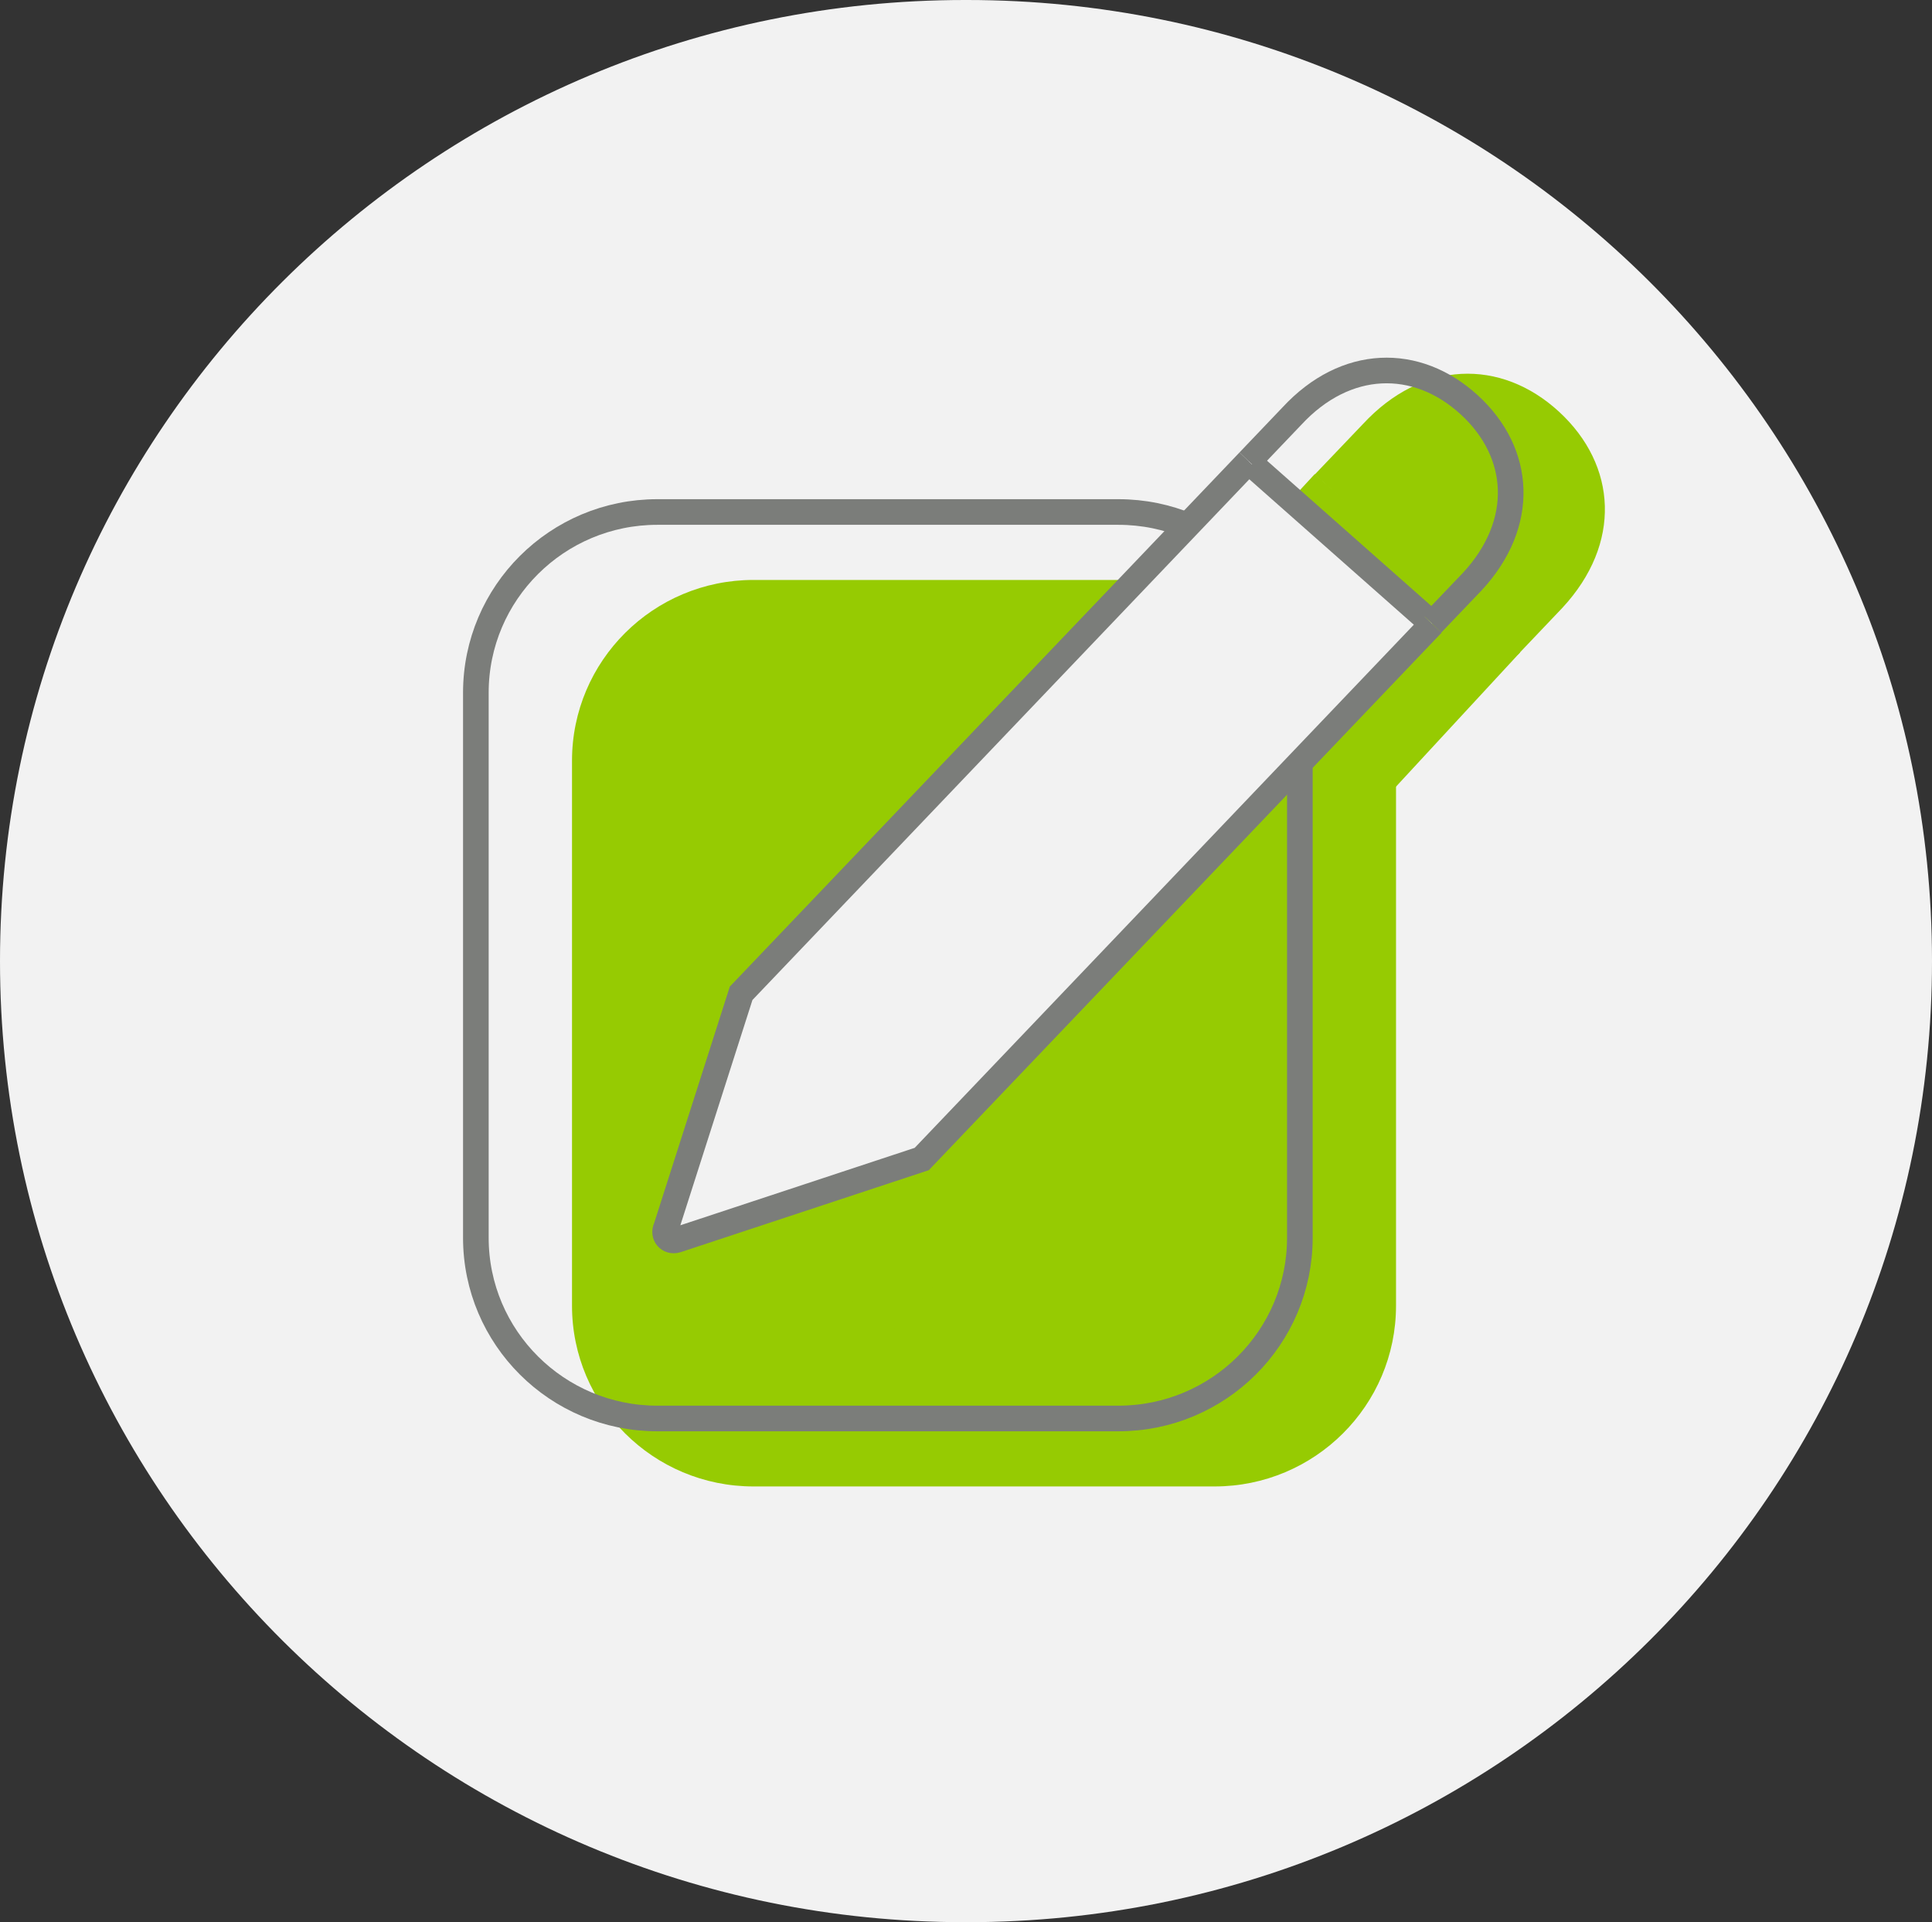
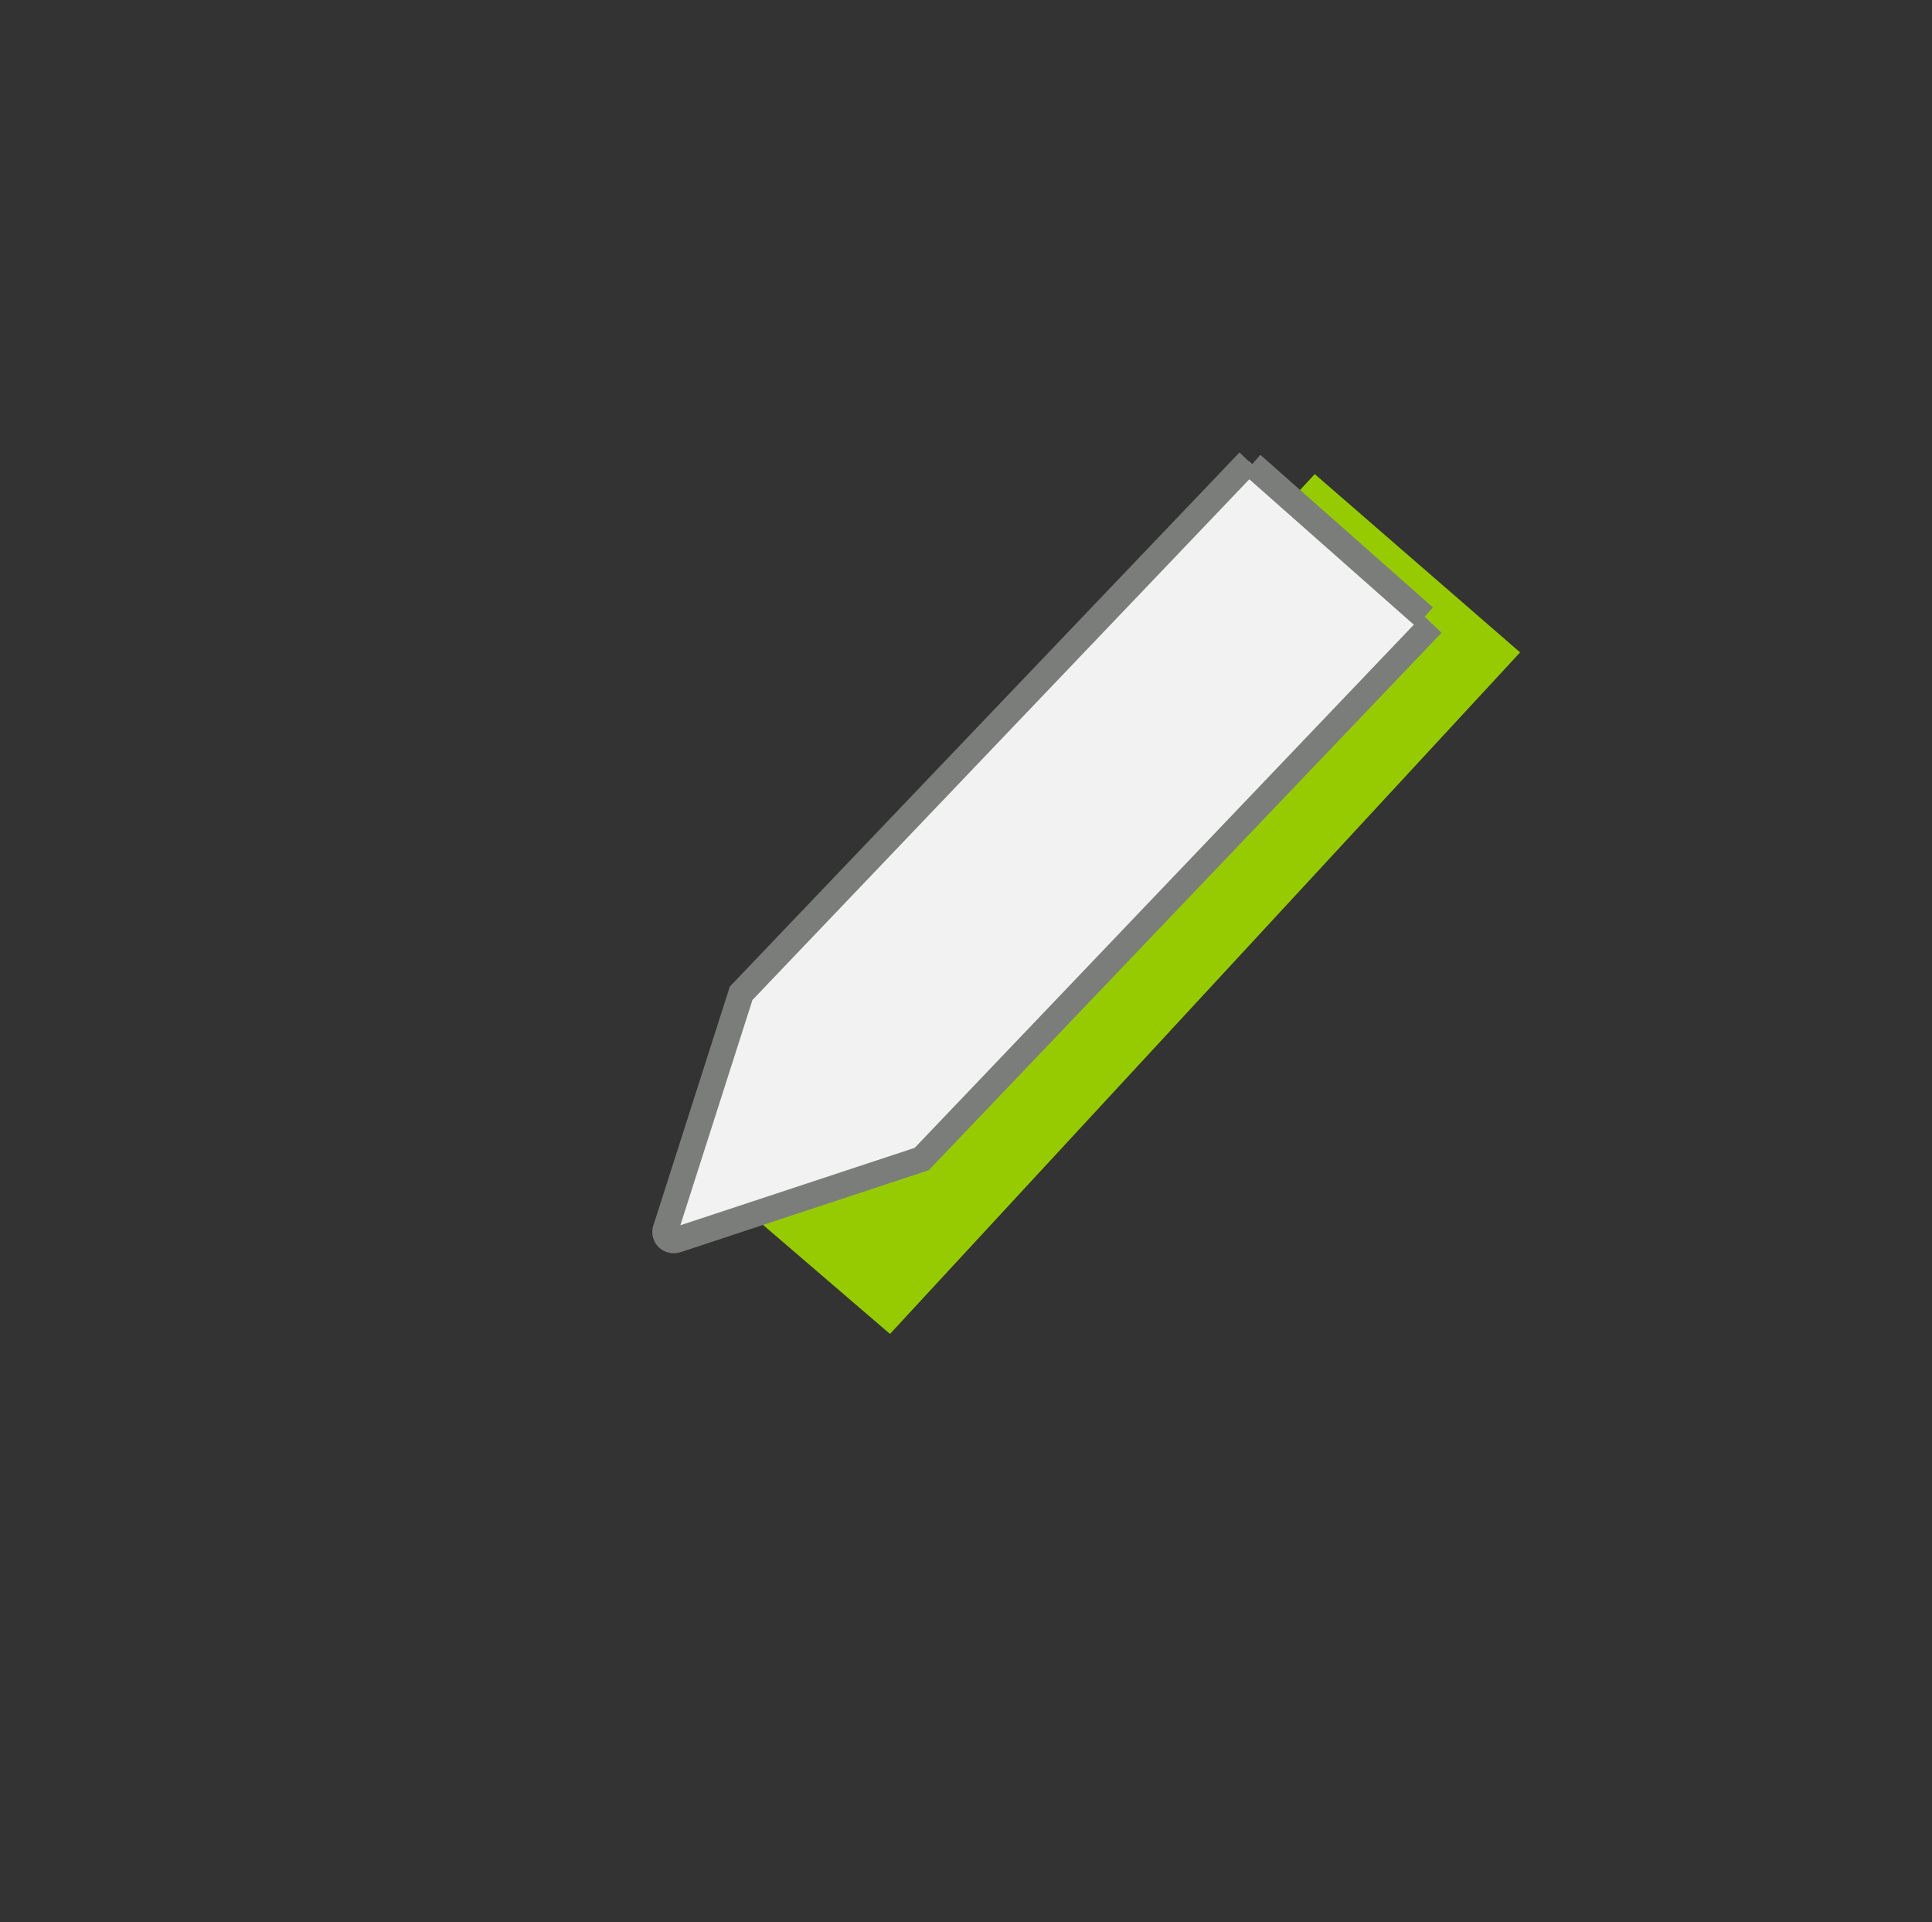
<svg xmlns="http://www.w3.org/2000/svg" width="196" height="195" viewBox="0 0 196 195" fill="none">
  <rect x="0" y="0" width="196" height="195" fill="#333333" stroke="none" />
  <g clip-path="url(#clip0_738_216)">
-     <path d="M98.103 0H97.897C43.83 0 0 43.647 0 97.489V97.511C0 151.353 43.83 195 97.897 195H98.103C152.17 195 196 151.353 196 97.511V97.489C196 43.647 152.17 0 98.103 0Z" fill="#F2F2F2" />
-     <path d="M123.211 58.834H76.444C66.274 58.834 58.03 67.044 58.03 77.172V132.457C58.03 142.585 66.274 150.795 76.444 150.795H123.211C133.381 150.795 141.625 142.585 141.625 132.457V77.172C141.625 67.044 133.381 58.834 123.211 58.834Z" fill="#96CB02" />
    <path d="M90.289 135.324L69.385 117.373L133.378 48.096L154.214 66.183L90.289 135.324Z" fill="#96CB02" />
-     <path d="M153.985 66.411L158.509 61.656C164.54 55.149 164.061 47.209 158.166 41.771C152.249 36.334 144.253 36.538 138.244 43.045L133.378 48.141" fill="#96CB02" />
-     <path d="M113.456 51.941H66.689C56.519 51.941 48.275 60.151 48.275 70.278V125.564C48.275 135.691 56.519 143.901 66.689 143.901H113.456C123.626 143.901 131.87 135.691 131.87 125.564V70.278C131.87 60.151 123.626 51.941 113.456 51.941Z" stroke="#7B7D7A" stroke-width="2.6" stroke-miterlimit="10" />
-     <path d="M145.281 63.271L149.37 58.994C154.808 53.124 154.396 45.957 149.05 41.066C143.704 36.174 136.508 36.334 131.07 42.203L126.684 46.799" stroke="#7B7D7A" stroke-width="2.6" stroke-miterlimit="10" />
    <path d="M126.684 46.799L75.188 100.765L67.58 124.54C67.214 125.291 67.854 126.041 68.654 125.791L93.511 117.578L145.304 63.294" fill="#F2F2F2" />
    <path d="M126.684 46.799L75.188 100.765L67.58 124.54C67.214 125.291 67.854 126.041 68.654 125.791L93.511 117.578L145.304 63.294" stroke="#7B7D7A" stroke-width="2.6" stroke-miterlimit="10" />
    <path d="M144.504 62.588L127.004 47.118" stroke="#7B7D7A" stroke-width="2.6" stroke-miterlimit="10" />
  </g>
  <defs>
    <clipPath id="clip0_738_216">
      <rect width="196" height="195" fill="white" />
    </clipPath>
  </defs>
</svg>